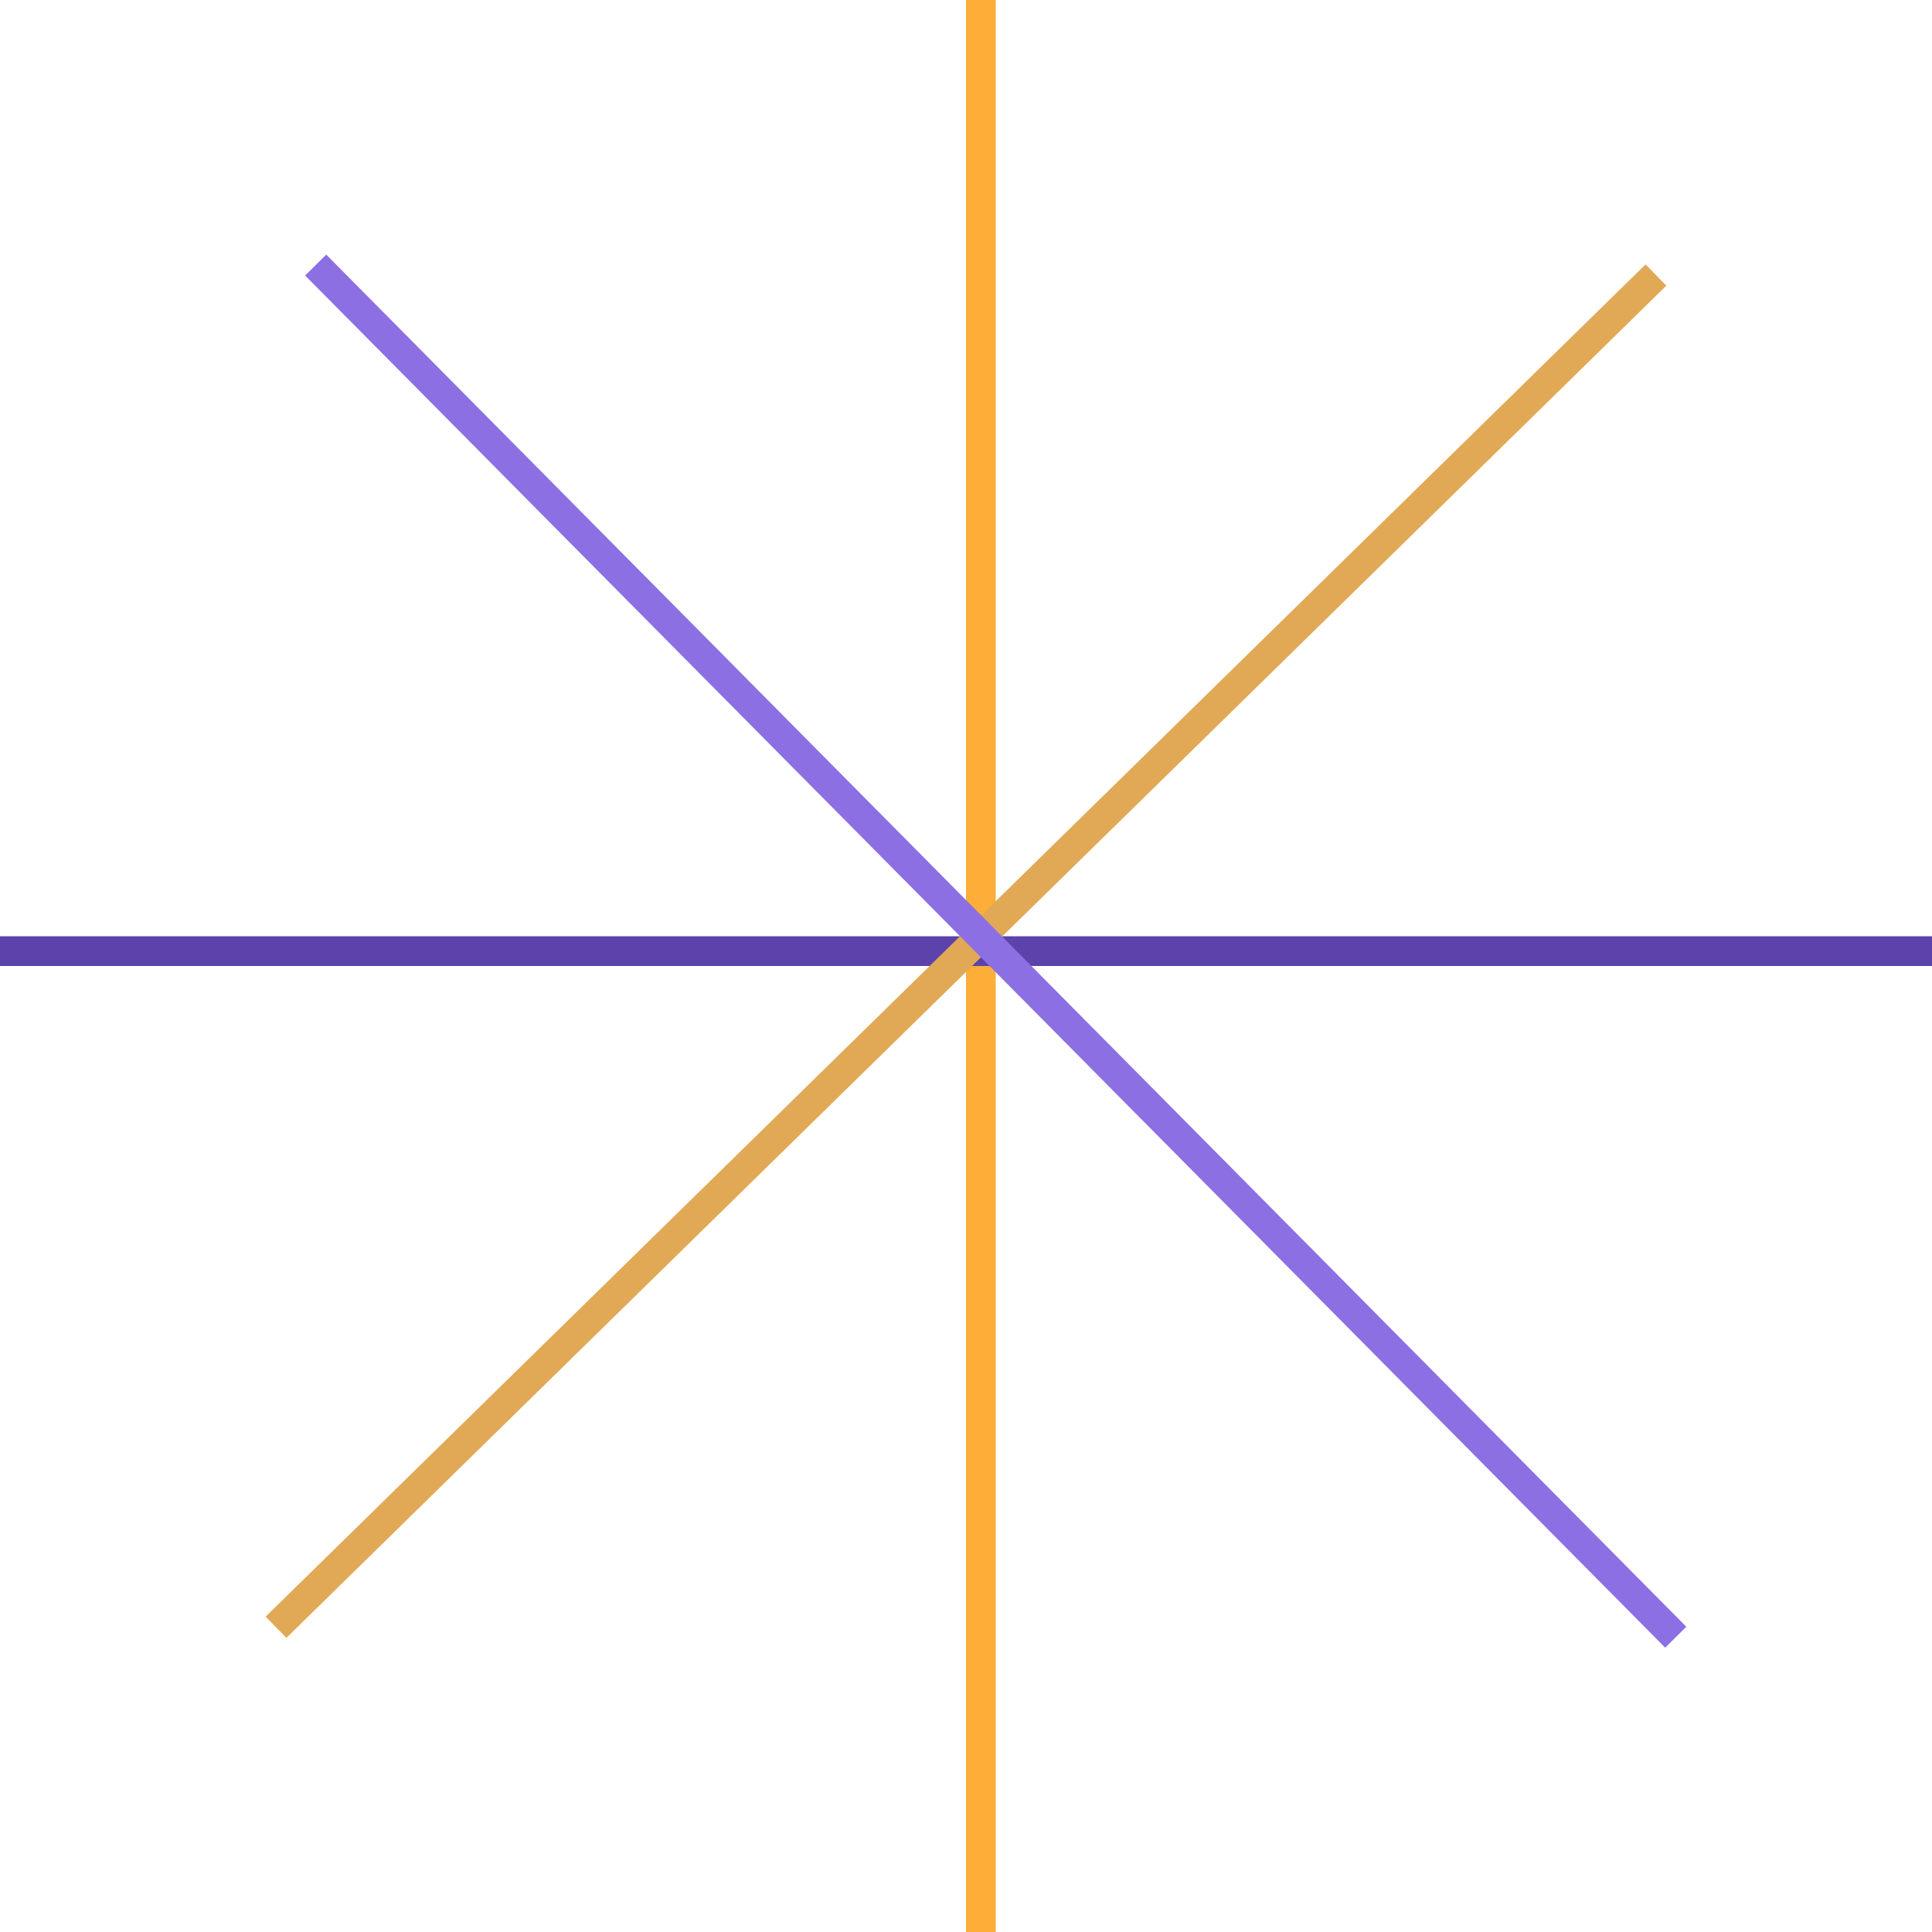
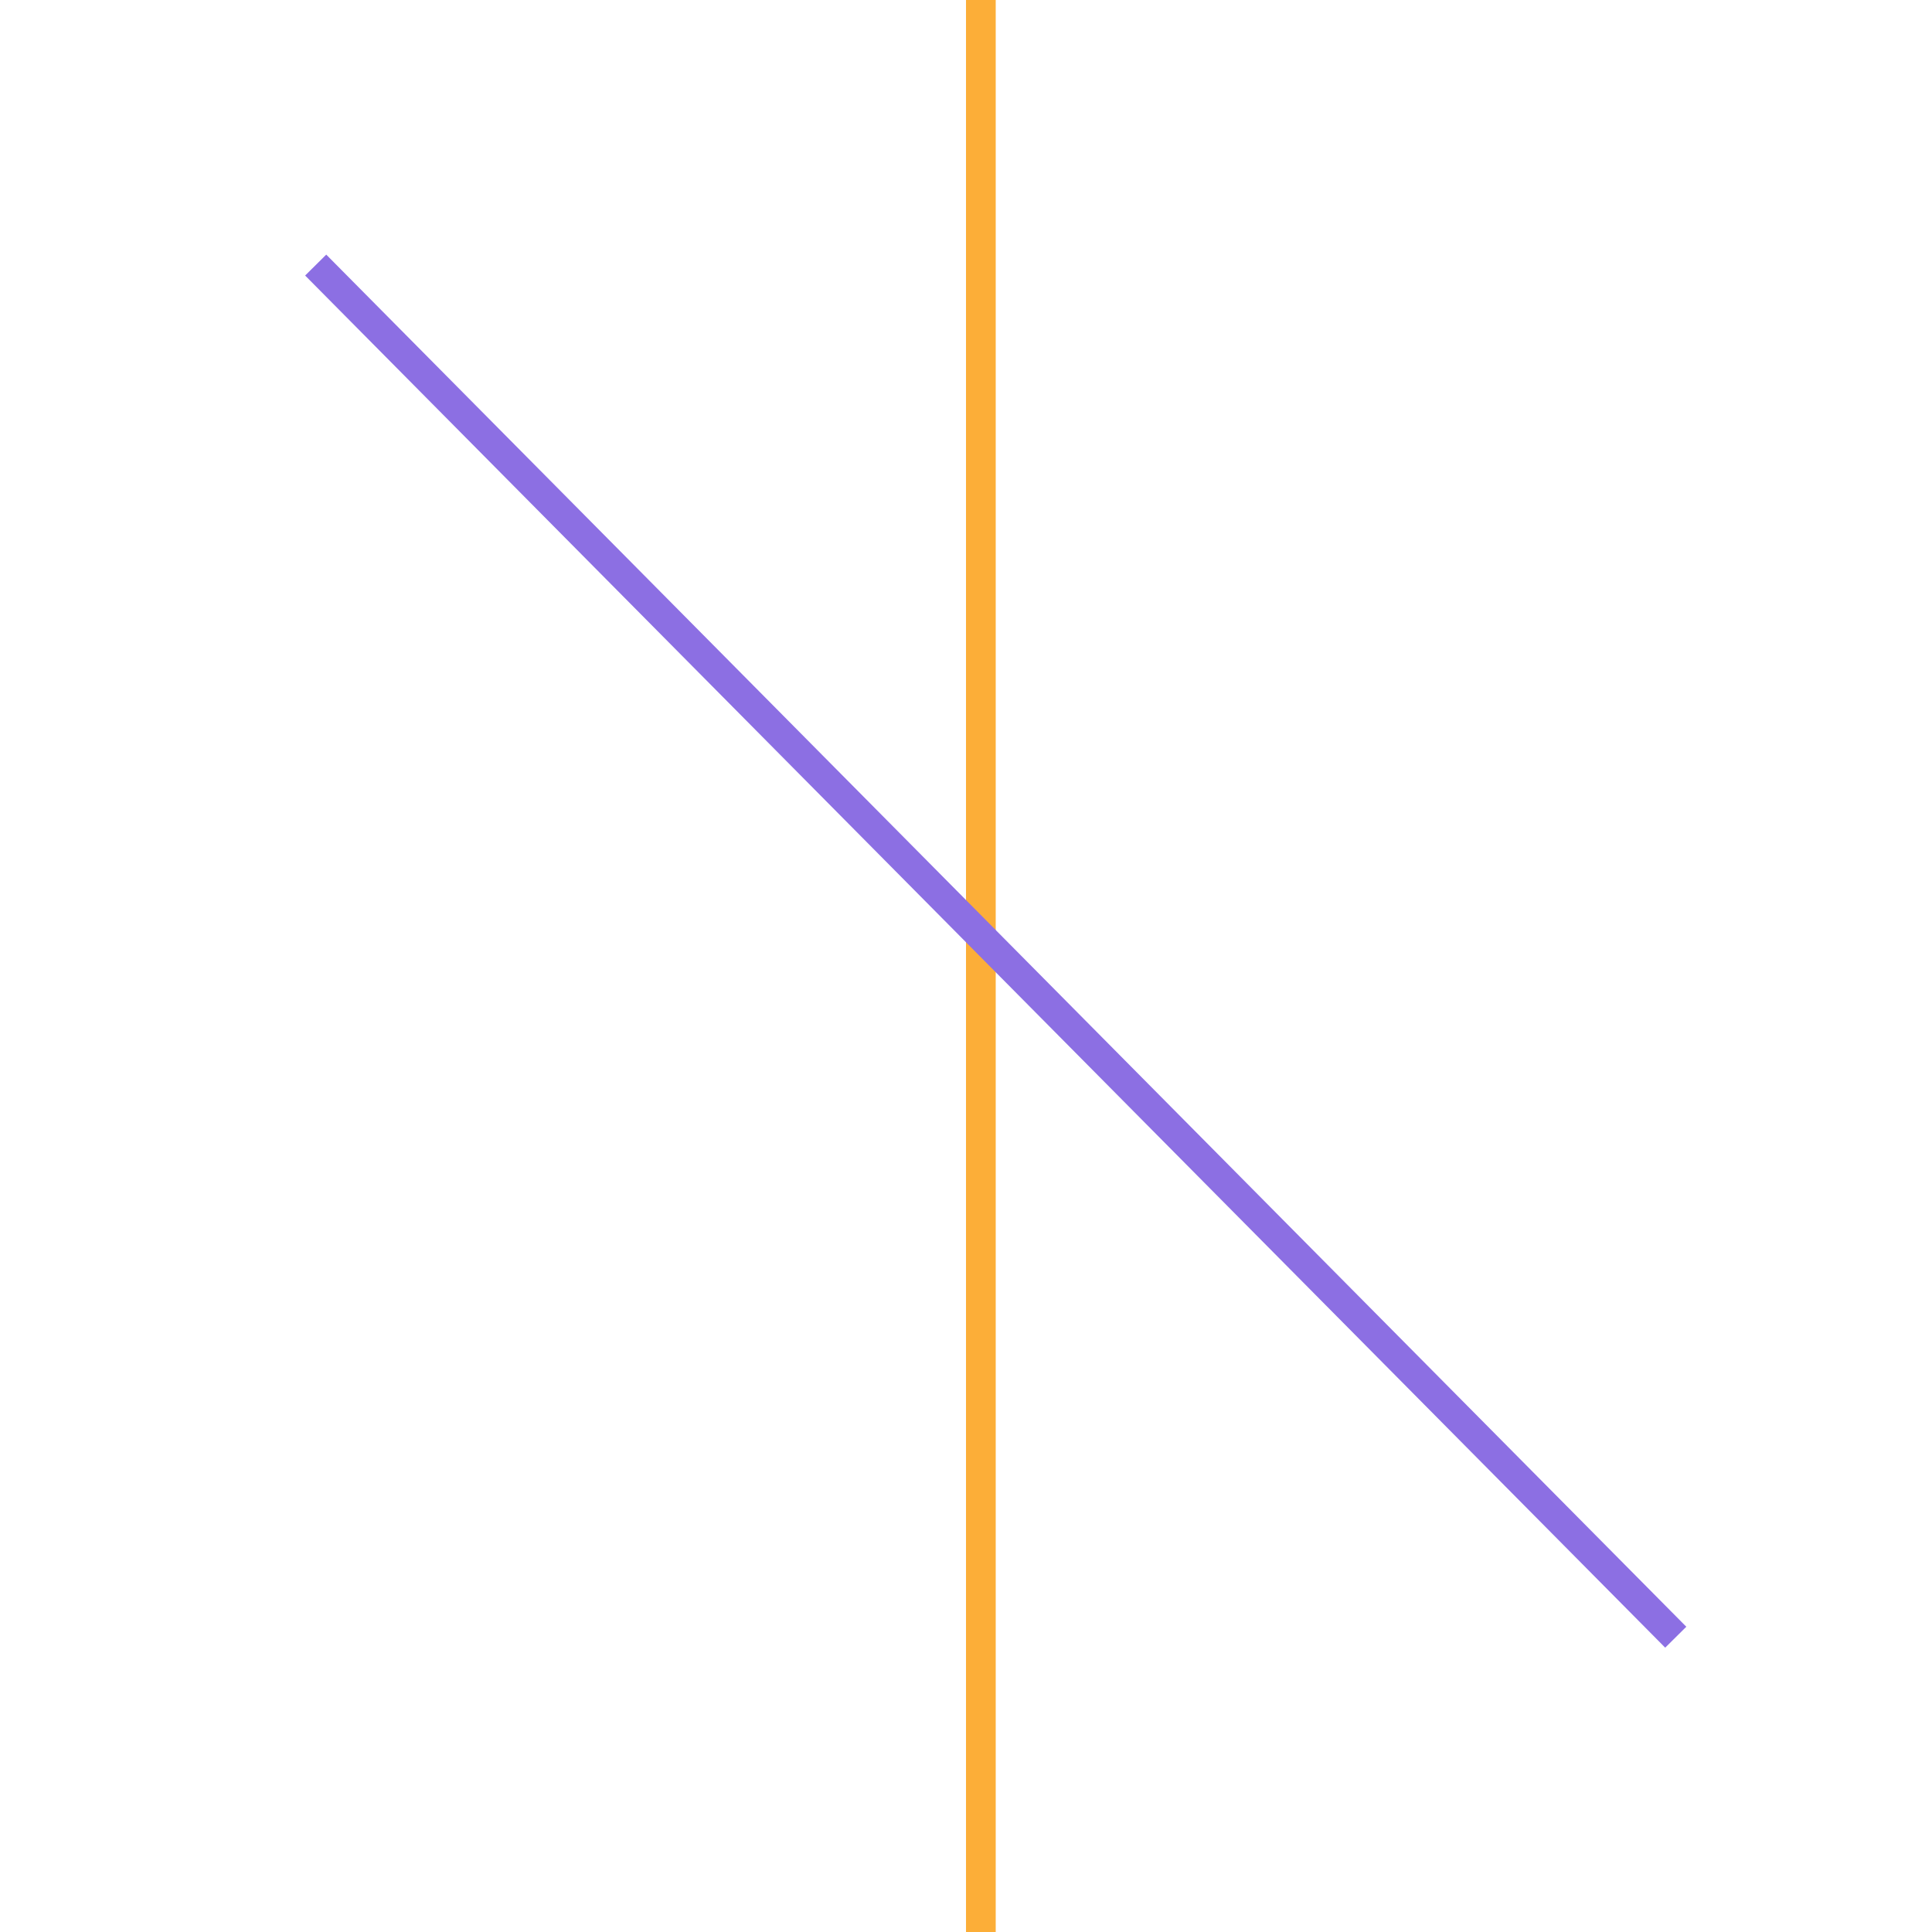
<svg xmlns="http://www.w3.org/2000/svg" width="65" height="65" viewBox="0 0 65 65" fill="none">
  <path d="M33 0V65" stroke="#FCAE38" />
-   <path d="M0 32L65 32" stroke="#5C42AB" />
-   <path d="M9.287 54.747L55.713 9.253" stroke="#E1A956" />
  <path d="M56.379 55.082L10.621 8.918" stroke="#8C6FE3" />
</svg>